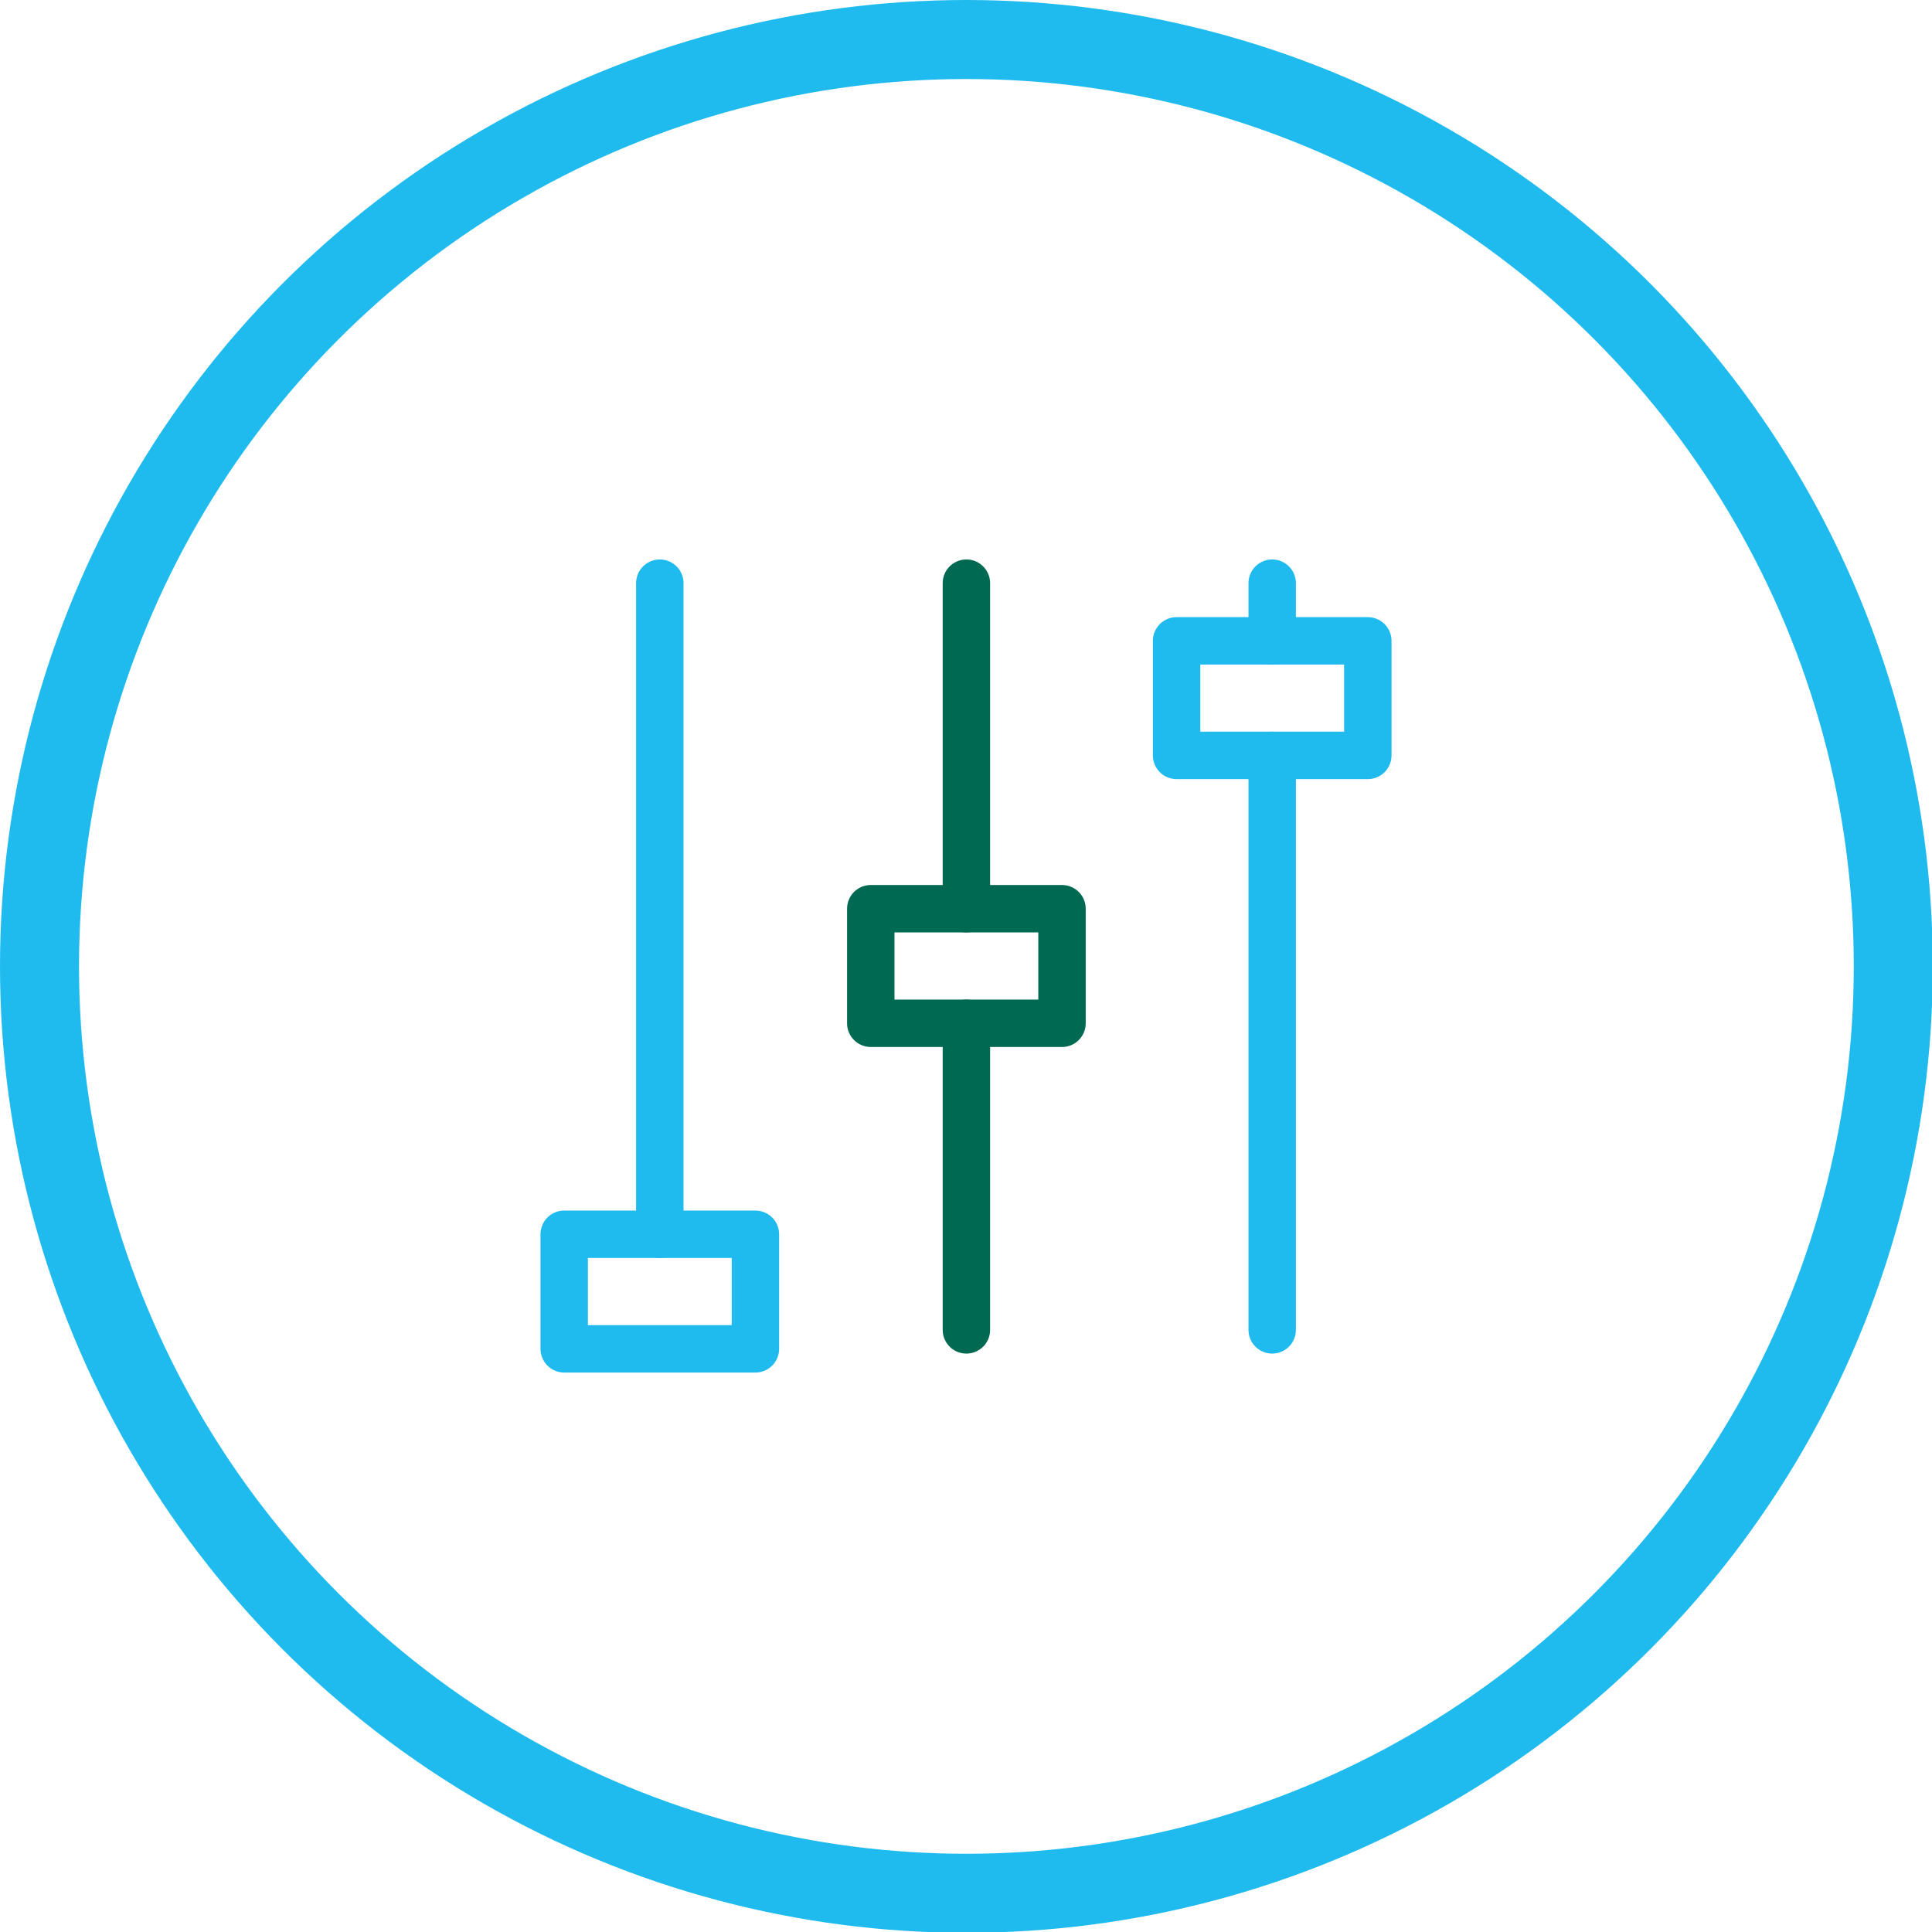
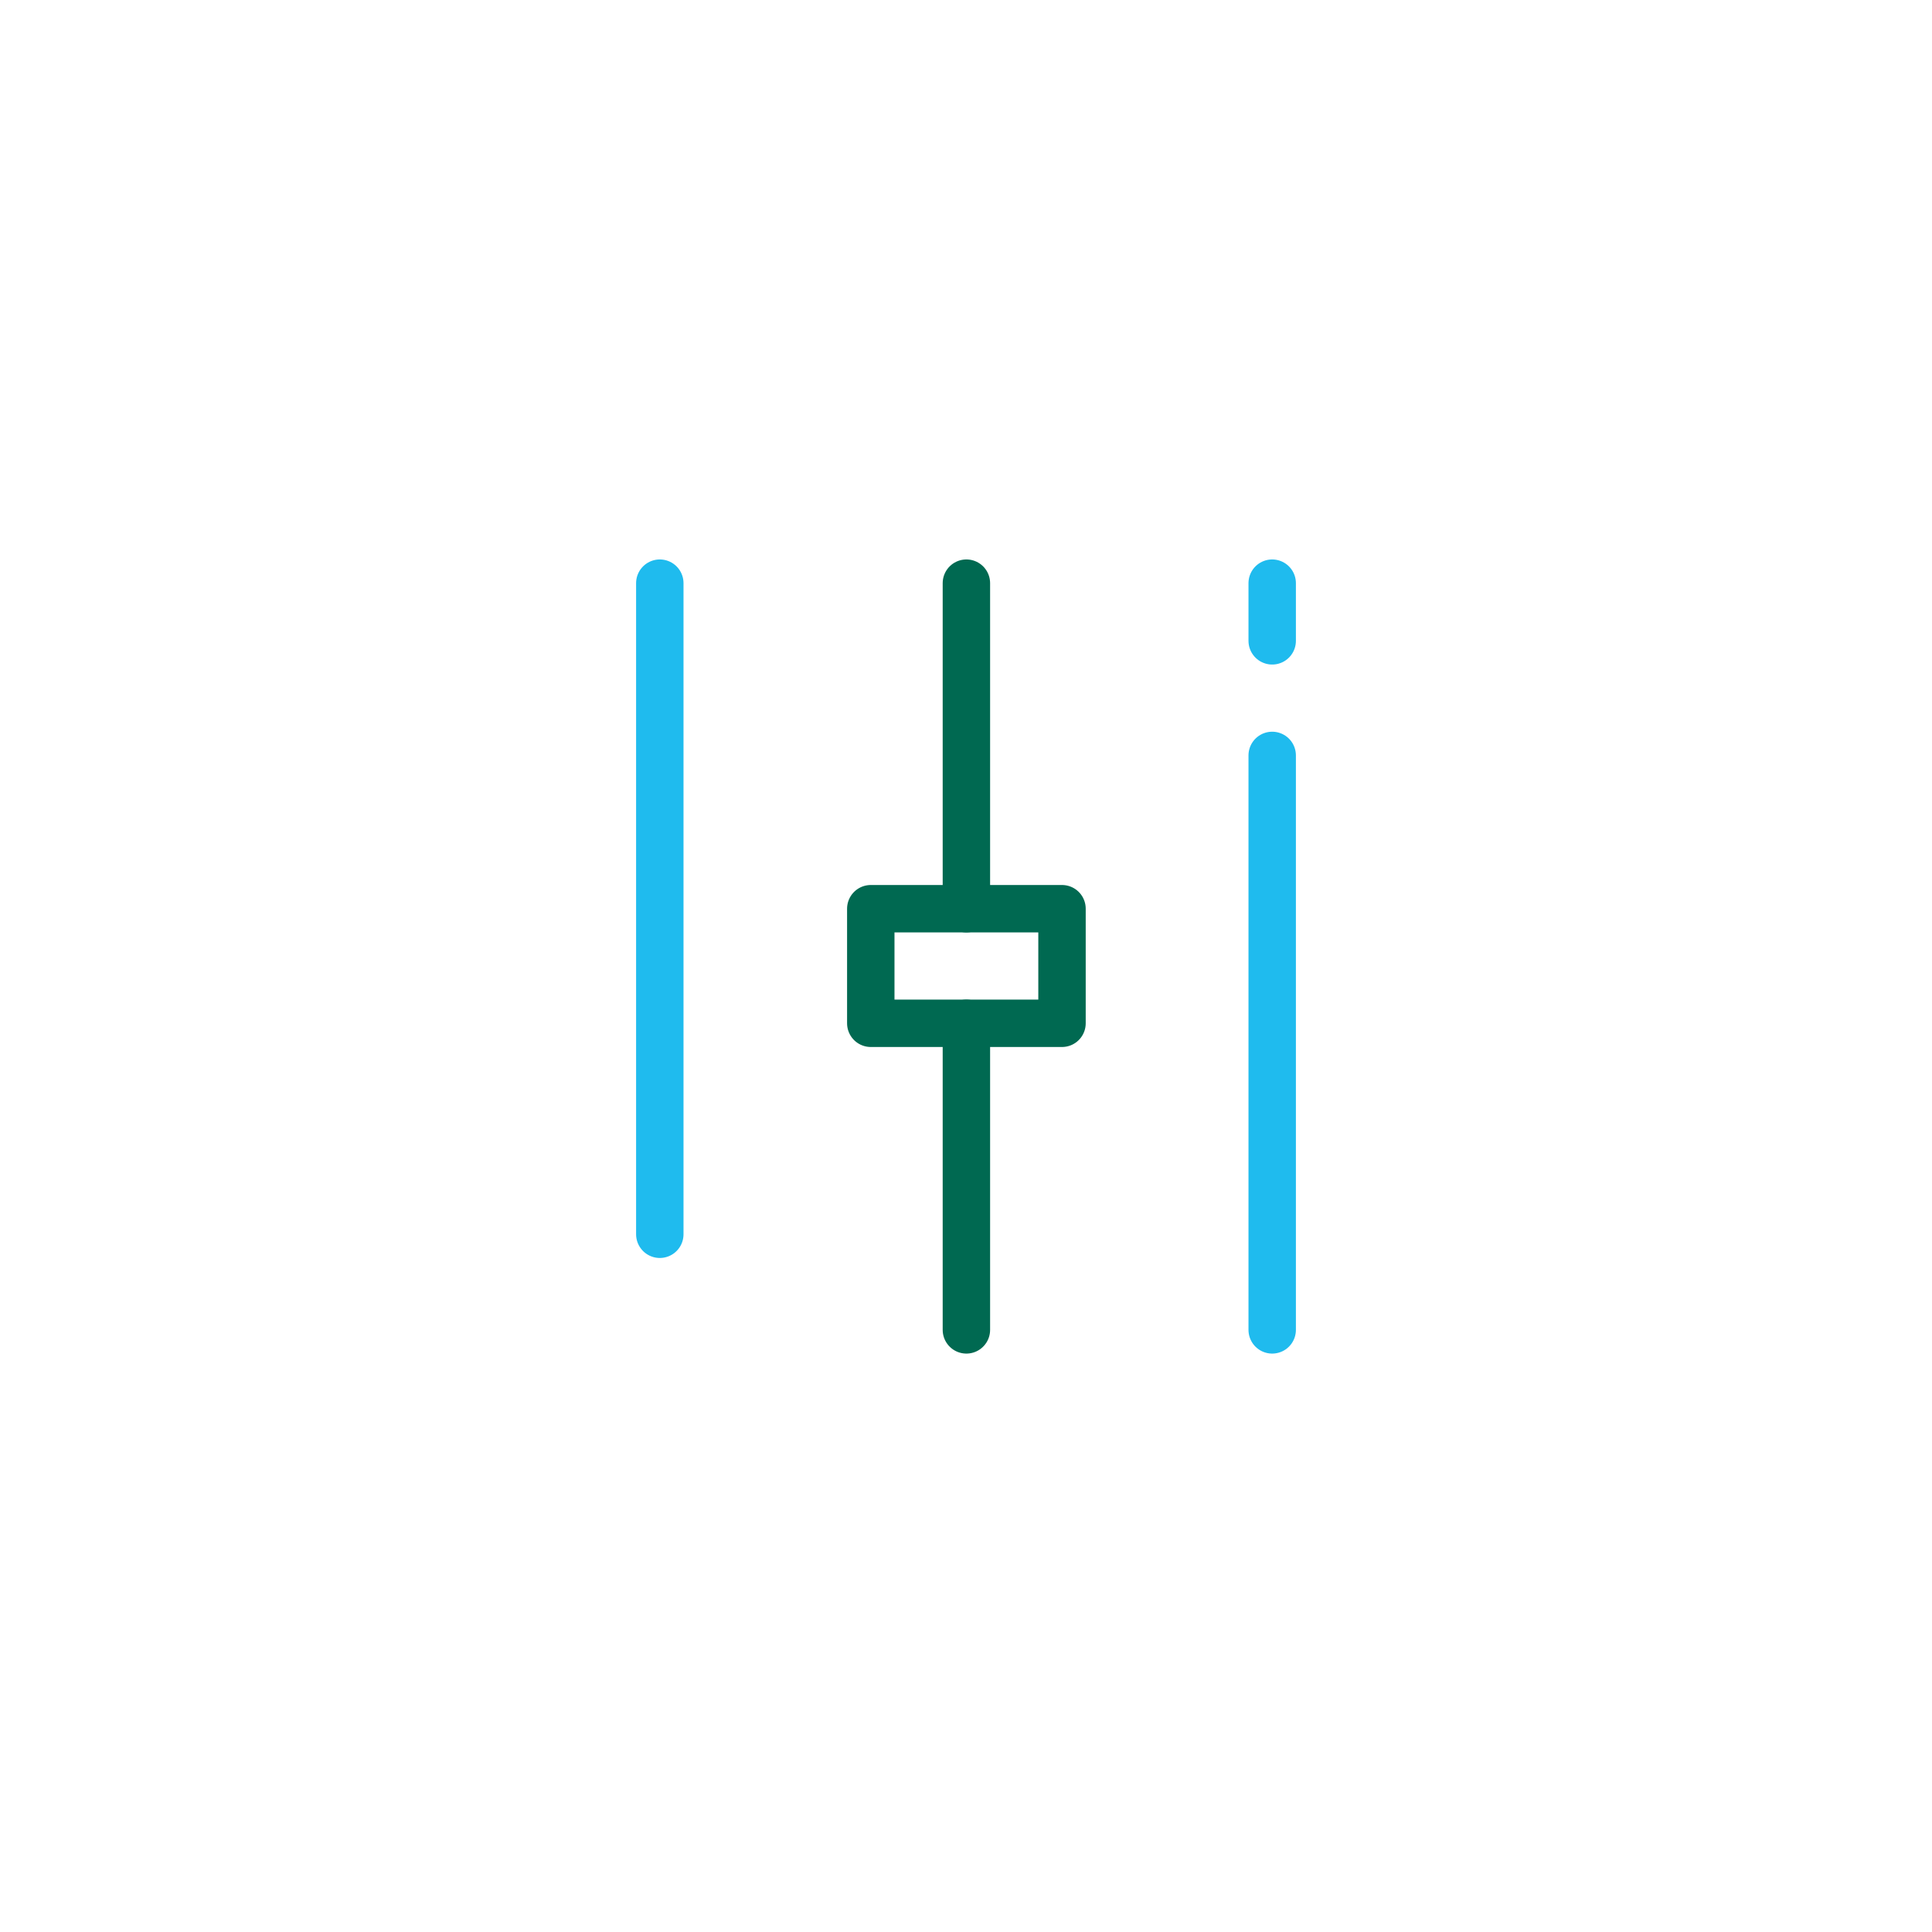
<svg xmlns="http://www.w3.org/2000/svg" id="Ebene_1" version="1.1" viewBox="0 0 244.5 244.5">
  <defs>
    <style>
      .st0, .st1 {
        stroke: #1fbbee;
      }

      .st0, .st1, .st2 {
        fill: none;
        stroke-linecap: round;
        stroke-linejoin: round;
      }

      .st0, .st2 {
        stroke-width: 6px;
      }

      .st1 {
        stroke-width: 10px;
      }

      .st2 {
        stroke: #006951;
      }
    </style>
  </defs>
-   <circle class="st1" cx="122.3" cy="122.3" r="117.3" />
  <g>
    <path class="st0" d="M83.5,73.8v82.4M161,95.6v72.7M161,73.8v7.3" />
-     <path class="st0" d="M71.4,156.2h24.2v14.5h-24.2s0-14.5,0-14.5ZM148.9,81.1h24.2v14.5h-24.2v-14.5Z" />
    <line class="st2" x1="122.3" y1="129.5" x2="122.3" y2="168.3" />
    <line class="st2" x1="122.3" y1="73.8" x2="122.3" y2="115" />
    <rect class="st2" x="110.2" y="115" width="24.2" height="14.5" />
  </g>
</svg>